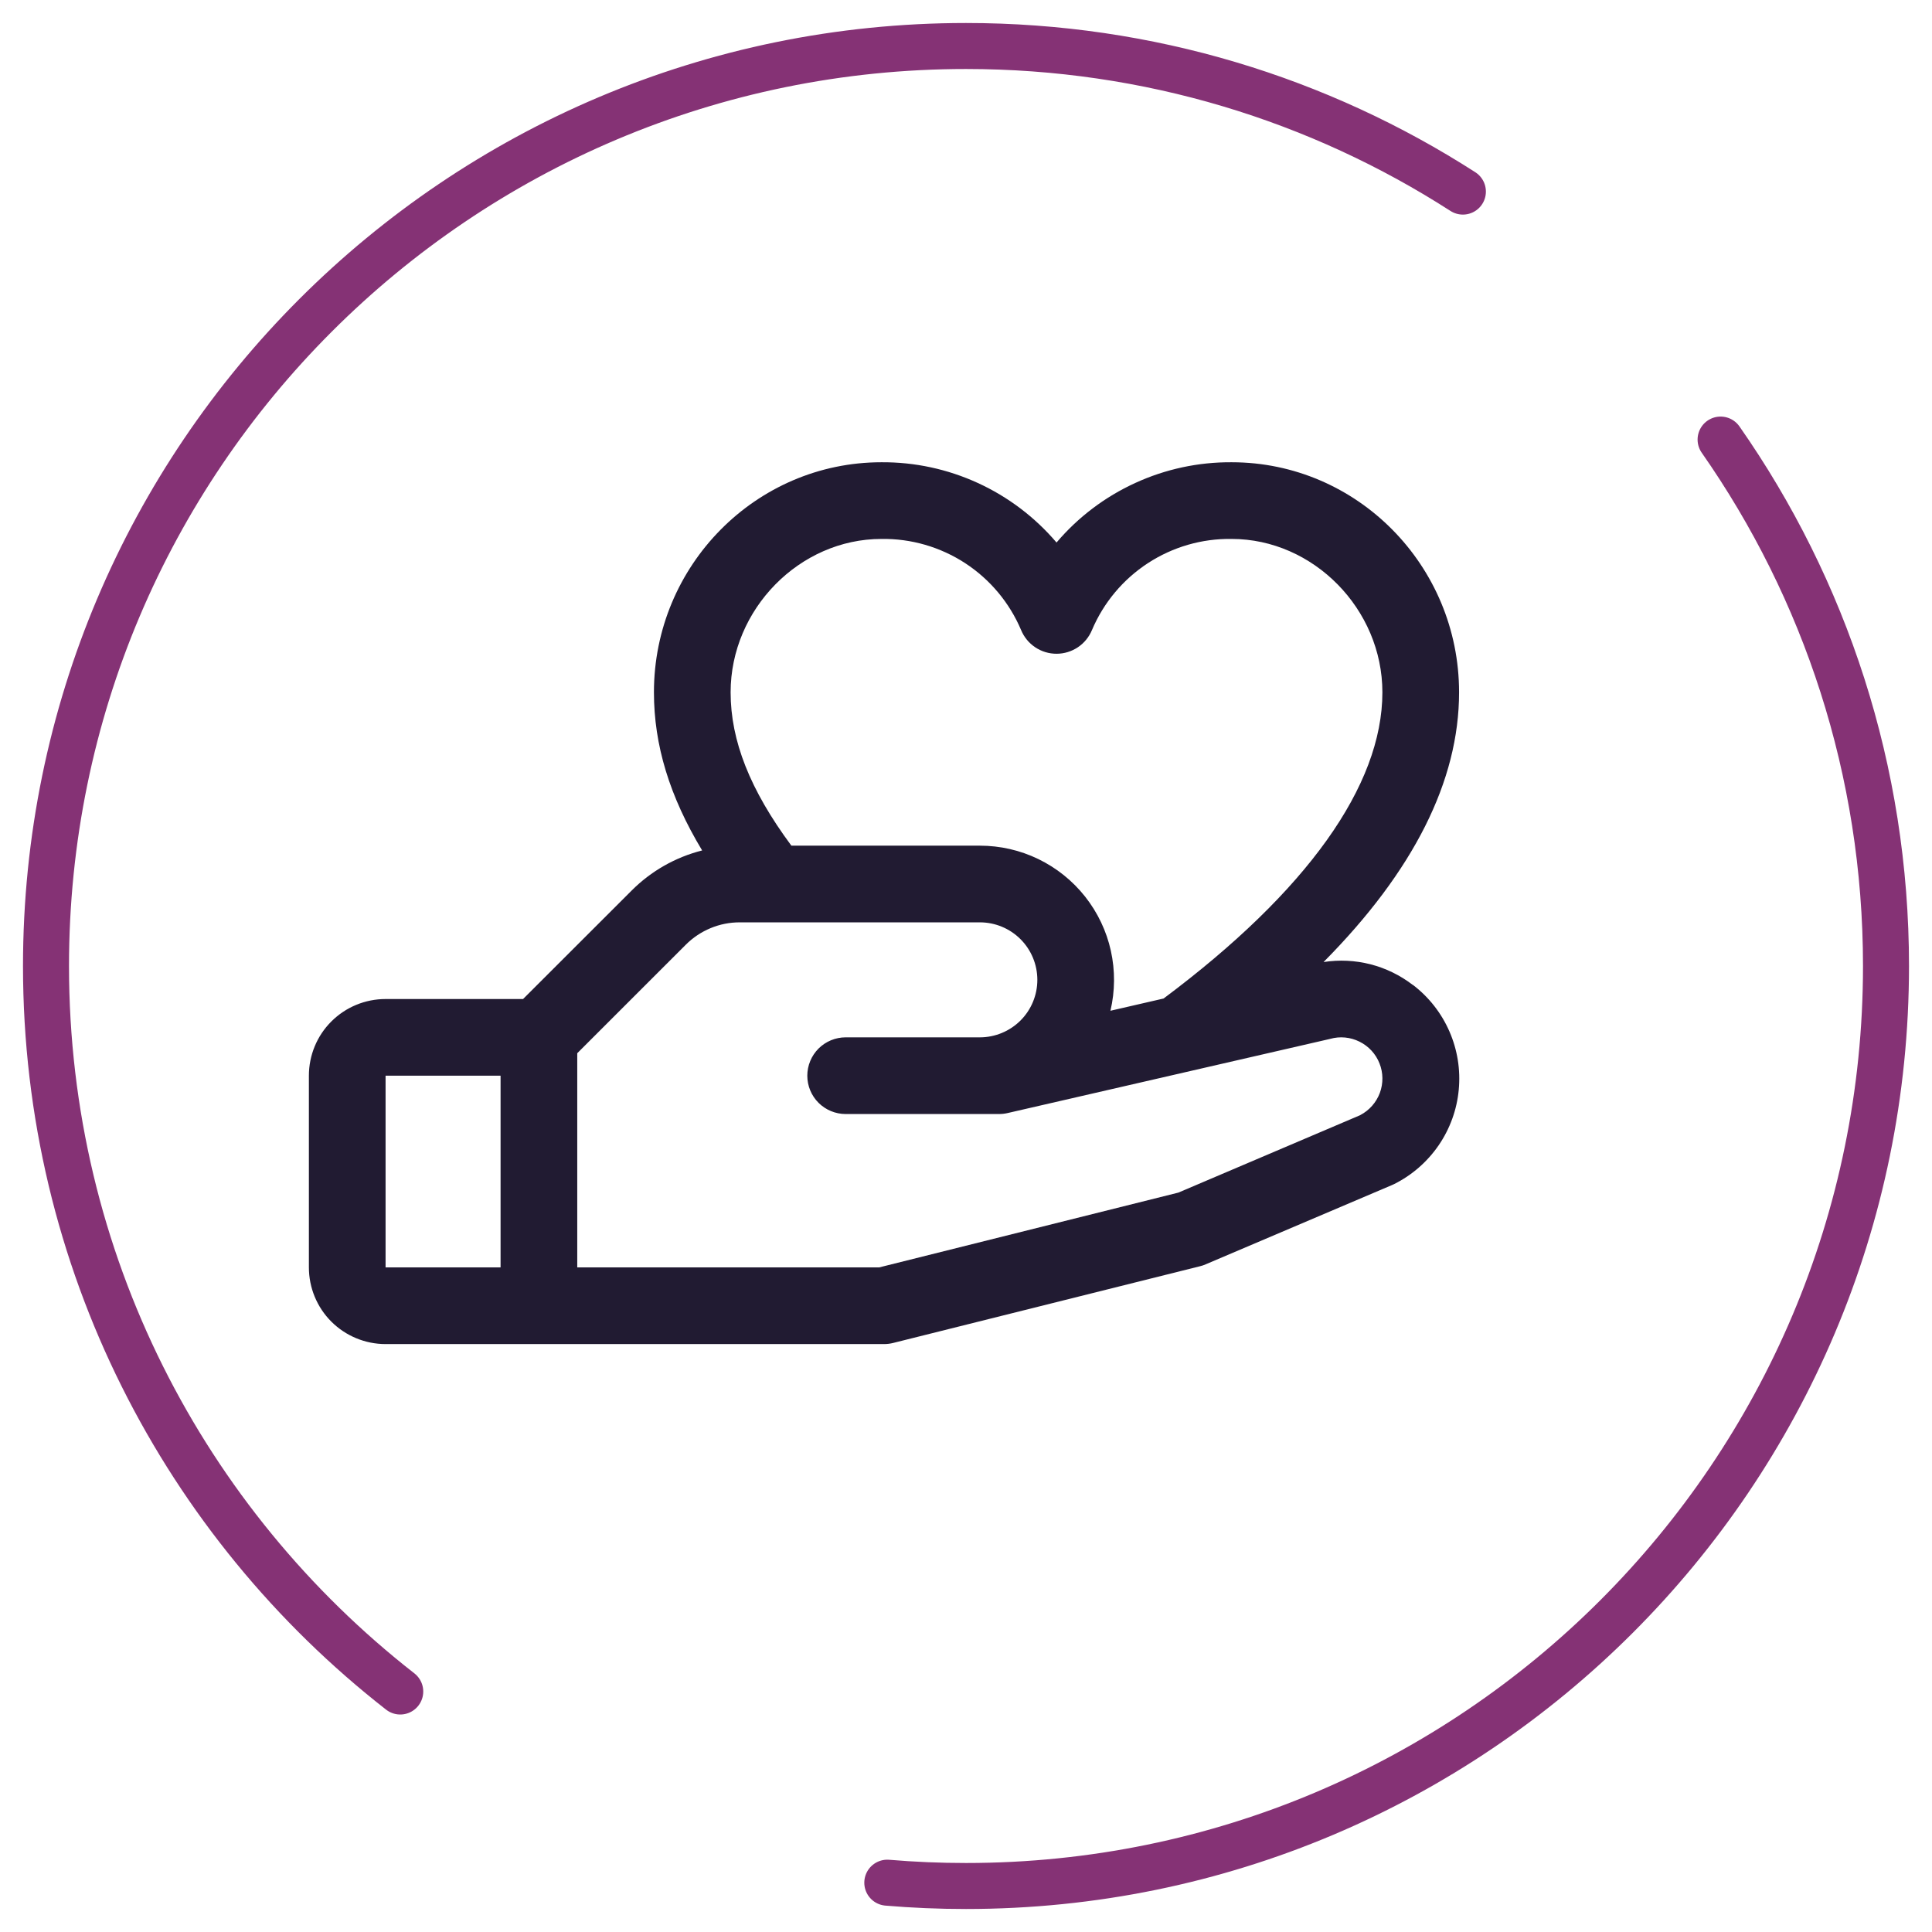
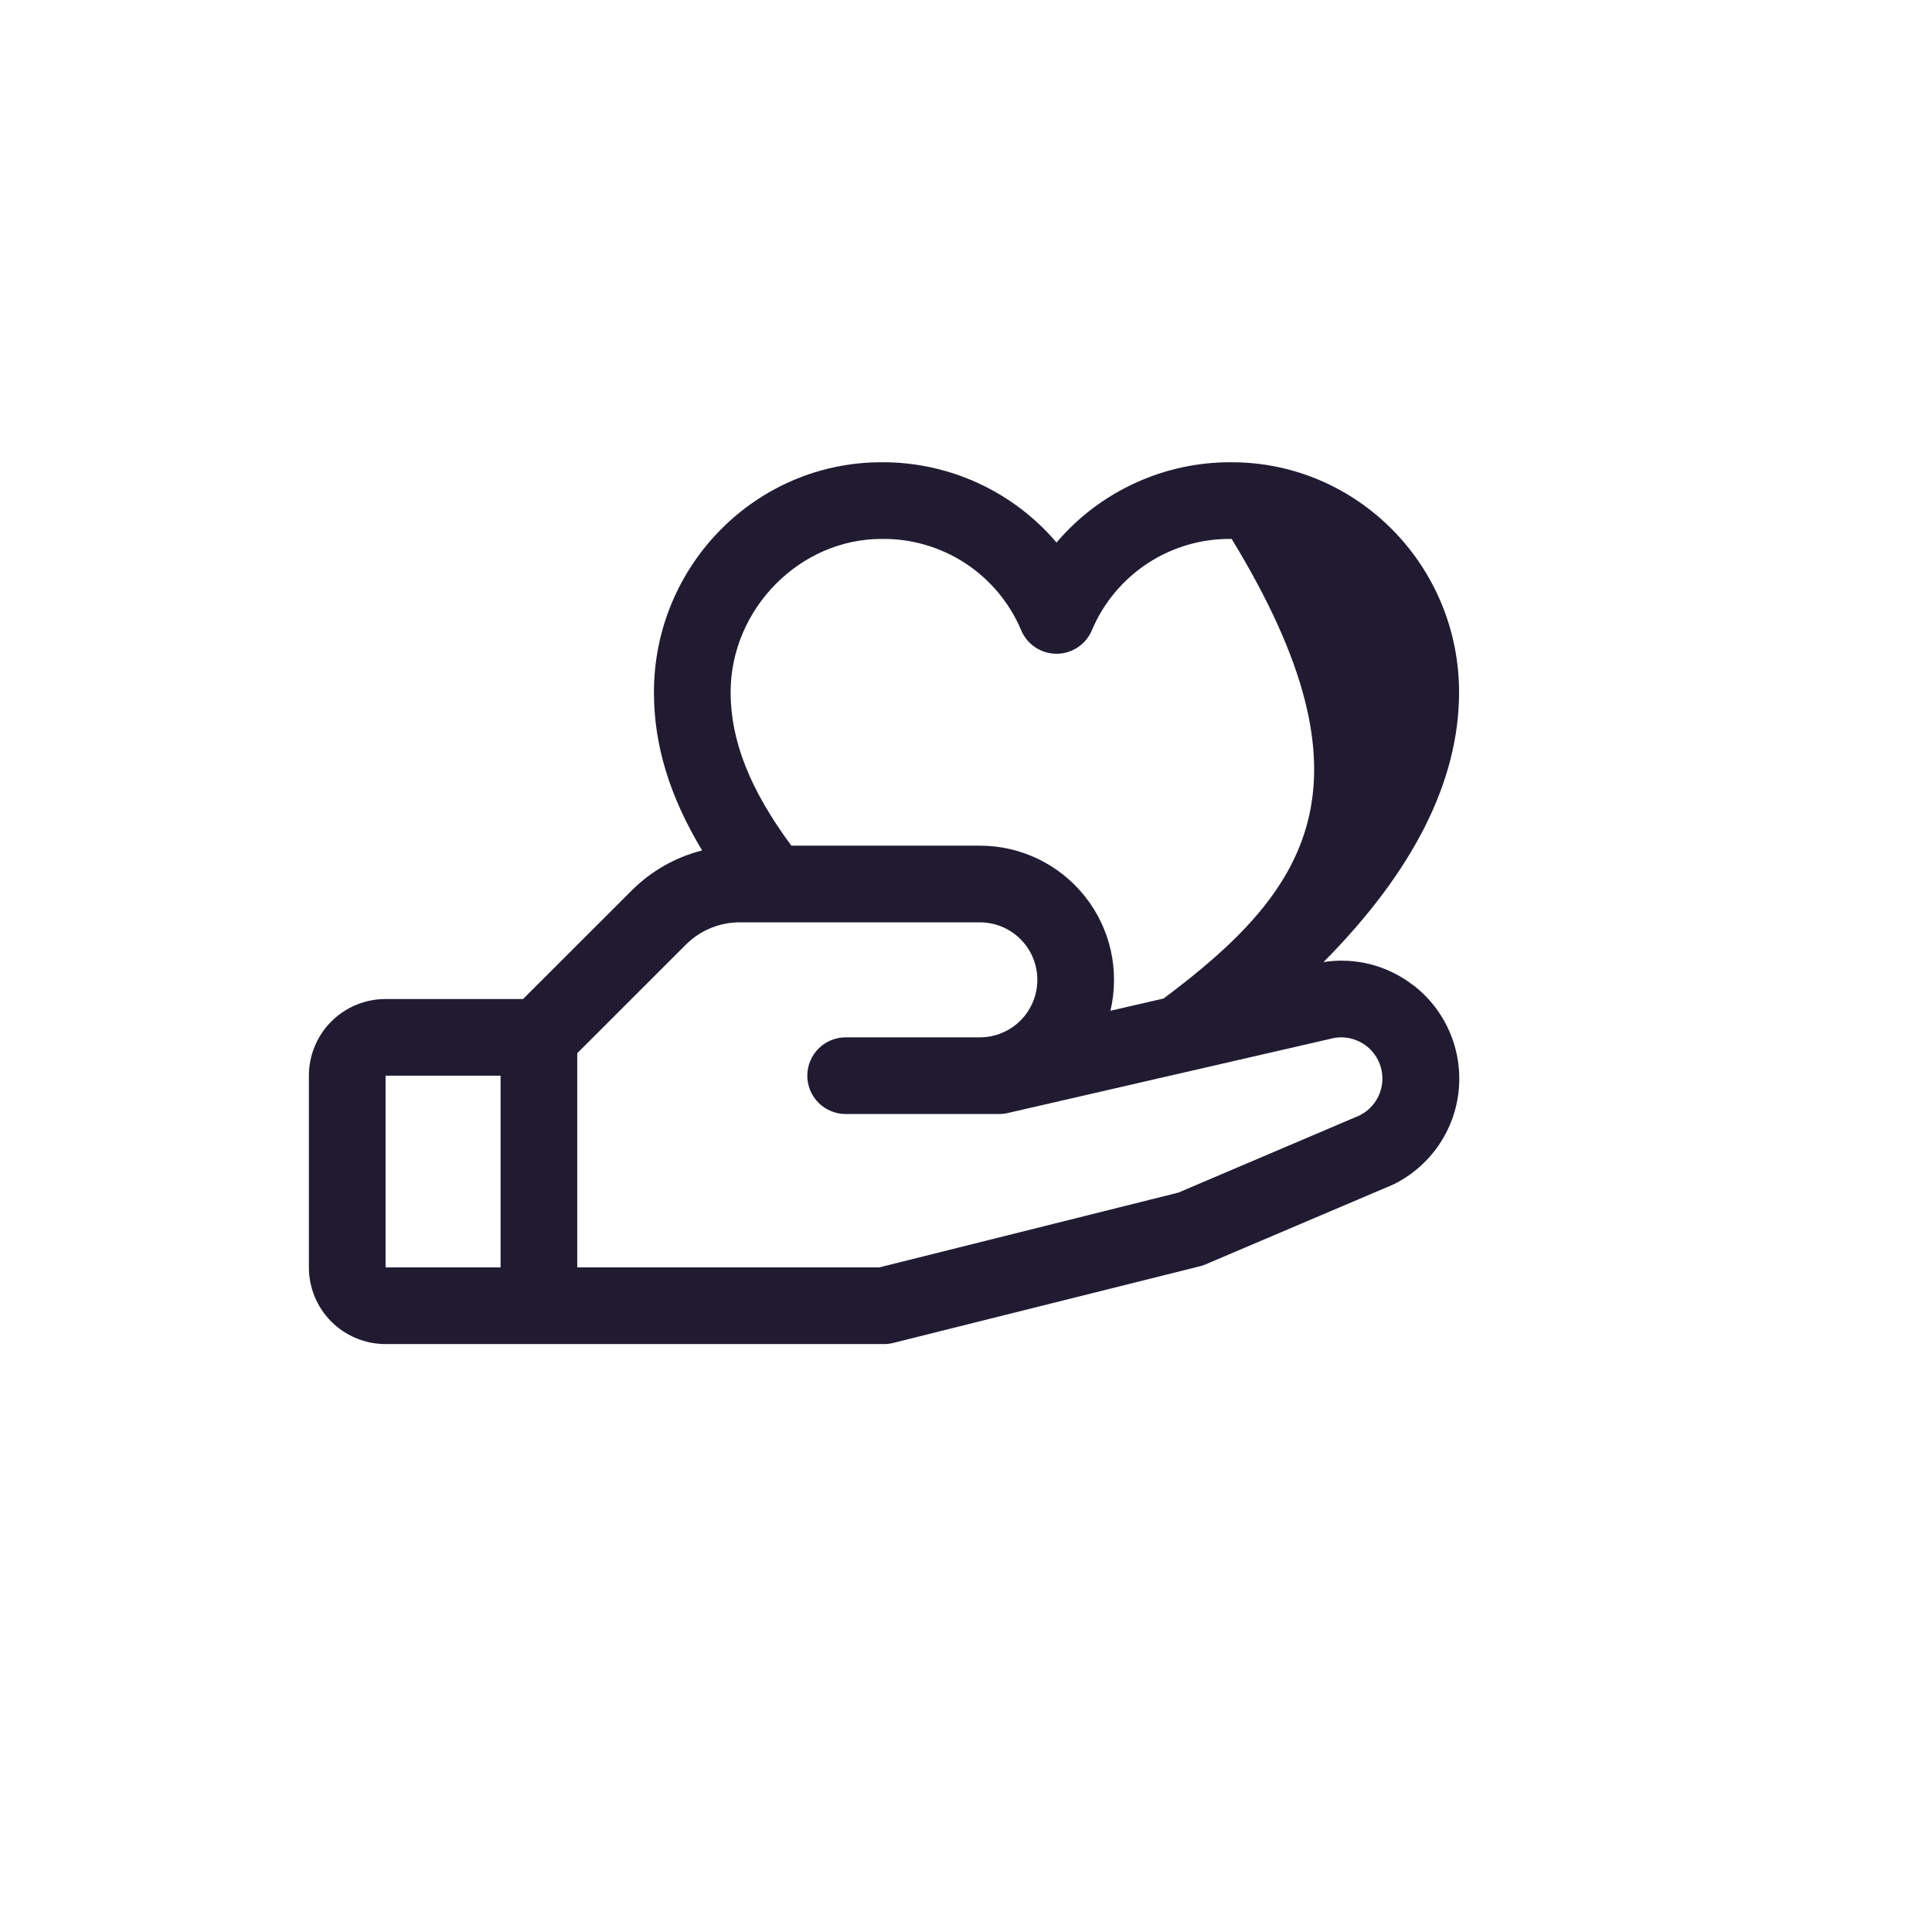
<svg xmlns="http://www.w3.org/2000/svg" width="42" height="42" viewBox="0 0 42 42" fill="none">
-   <path d="M31.802 4.165C28.687 2.162 24.979 1 21 1C9.954 1 1 9.954 1 21C1 27.408 4.013 33.112 8.701 36.772M37.404 9.556C39.671 12.799 41 16.744 41 21C41 32.046 32.046 41 21 41C20.424 41 19.853 40.976 19.289 40.928" stroke="#853275" stroke-linecap="round" stroke-linejoin="round" />
-   <path d="M30.712 21.411C30.439 21.201 30.127 21.049 29.794 20.963C29.46 20.878 29.113 20.861 28.773 20.914C30.73 18.939 31.719 16.975 31.719 15.05C31.719 12.292 29.501 10.049 26.775 10.049C26.051 10.044 25.335 10.198 24.678 10.5C24.02 10.801 23.436 11.243 22.968 11.794C22.499 11.243 21.915 10.801 21.258 10.5C20.6 10.198 19.884 10.044 19.161 10.049C16.434 10.049 14.216 12.292 14.216 15.05C14.216 16.196 14.554 17.31 15.264 18.488C14.682 18.635 14.151 18.938 13.728 19.363L11.371 21.718H8.382C7.94 21.718 7.516 21.893 7.203 22.206C6.89 22.518 6.715 22.942 6.715 23.385V27.552C6.715 27.994 6.89 28.418 7.203 28.731C7.516 29.043 7.94 29.219 8.382 29.219H19.217C19.285 29.219 19.353 29.211 19.419 29.194L26.087 27.527C26.13 27.517 26.171 27.503 26.211 27.485L30.261 25.762L30.307 25.741C30.696 25.547 31.029 25.256 31.275 24.898C31.521 24.539 31.672 24.123 31.712 23.69C31.753 23.257 31.683 22.82 31.509 22.422C31.335 22.023 31.062 21.675 30.716 21.411H30.712ZM19.161 11.716C19.806 11.706 20.44 11.89 20.981 12.242C21.522 12.595 21.945 13.101 22.197 13.695C22.26 13.848 22.366 13.979 22.504 14.071C22.641 14.163 22.802 14.212 22.968 14.212C23.133 14.212 23.294 14.163 23.432 14.071C23.569 13.979 23.676 13.848 23.739 13.695C23.991 13.101 24.414 12.595 24.955 12.242C25.495 11.89 26.129 11.706 26.775 11.716C28.551 11.716 30.052 13.242 30.052 15.05C30.052 17.082 28.407 19.382 25.295 21.707L24.14 21.973C24.241 21.544 24.244 21.099 24.149 20.669C24.054 20.239 23.862 19.837 23.589 19.491C23.316 19.146 22.968 18.867 22.572 18.675C22.176 18.483 21.741 18.384 21.301 18.384H17.204C16.305 17.171 15.883 16.104 15.883 15.05C15.883 13.242 17.384 11.716 19.161 11.716ZM8.382 23.385H10.882V27.552H8.382V23.385ZM29.576 24.24L25.617 25.926L19.113 27.552H12.549V22.896L14.907 20.539C15.061 20.384 15.245 20.261 15.447 20.177C15.649 20.093 15.866 20.05 16.085 20.051H21.301C21.632 20.051 21.95 20.182 22.185 20.417C22.419 20.651 22.551 20.969 22.551 21.301C22.551 21.633 22.419 21.951 22.185 22.185C21.95 22.419 21.632 22.551 21.301 22.551H18.384C18.163 22.551 17.951 22.639 17.794 22.795C17.638 22.952 17.55 23.164 17.55 23.385C17.55 23.606 17.638 23.818 17.794 23.974C17.951 24.13 18.163 24.218 18.384 24.218H21.718C21.78 24.218 21.843 24.211 21.904 24.197L28.884 22.592L28.917 22.584C29.13 22.524 29.357 22.546 29.555 22.645C29.753 22.743 29.908 22.911 29.989 23.117C30.071 23.322 30.073 23.551 29.997 23.758C29.92 23.965 29.769 24.137 29.573 24.24H29.576Z" fill="#211B32" />
+   <path d="M30.712 21.411C30.439 21.201 30.127 21.049 29.794 20.963C29.46 20.878 29.113 20.861 28.773 20.914C30.73 18.939 31.719 16.975 31.719 15.05C31.719 12.292 29.501 10.049 26.775 10.049C26.051 10.044 25.335 10.198 24.678 10.5C24.02 10.801 23.436 11.243 22.968 11.794C22.499 11.243 21.915 10.801 21.258 10.5C20.6 10.198 19.884 10.044 19.161 10.049C16.434 10.049 14.216 12.292 14.216 15.05C14.216 16.196 14.554 17.31 15.264 18.488C14.682 18.635 14.151 18.938 13.728 19.363L11.371 21.718H8.382C7.94 21.718 7.516 21.893 7.203 22.206C6.89 22.518 6.715 22.942 6.715 23.385V27.552C6.715 27.994 6.89 28.418 7.203 28.731C7.516 29.043 7.94 29.219 8.382 29.219H19.217C19.285 29.219 19.353 29.211 19.419 29.194L26.087 27.527C26.13 27.517 26.171 27.503 26.211 27.485L30.261 25.762L30.307 25.741C30.696 25.547 31.029 25.256 31.275 24.898C31.521 24.539 31.672 24.123 31.712 23.69C31.753 23.257 31.683 22.82 31.509 22.422C31.335 22.023 31.062 21.675 30.716 21.411H30.712ZM19.161 11.716C19.806 11.706 20.44 11.89 20.981 12.242C21.522 12.595 21.945 13.101 22.197 13.695C22.26 13.848 22.366 13.979 22.504 14.071C22.641 14.163 22.802 14.212 22.968 14.212C23.133 14.212 23.294 14.163 23.432 14.071C23.569 13.979 23.676 13.848 23.739 13.695C23.991 13.101 24.414 12.595 24.955 12.242C25.495 11.89 26.129 11.706 26.775 11.716C30.052 17.082 28.407 19.382 25.295 21.707L24.14 21.973C24.241 21.544 24.244 21.099 24.149 20.669C24.054 20.239 23.862 19.837 23.589 19.491C23.316 19.146 22.968 18.867 22.572 18.675C22.176 18.483 21.741 18.384 21.301 18.384H17.204C16.305 17.171 15.883 16.104 15.883 15.05C15.883 13.242 17.384 11.716 19.161 11.716ZM8.382 23.385H10.882V27.552H8.382V23.385ZM29.576 24.24L25.617 25.926L19.113 27.552H12.549V22.896L14.907 20.539C15.061 20.384 15.245 20.261 15.447 20.177C15.649 20.093 15.866 20.05 16.085 20.051H21.301C21.632 20.051 21.95 20.182 22.185 20.417C22.419 20.651 22.551 20.969 22.551 21.301C22.551 21.633 22.419 21.951 22.185 22.185C21.95 22.419 21.632 22.551 21.301 22.551H18.384C18.163 22.551 17.951 22.639 17.794 22.795C17.638 22.952 17.55 23.164 17.55 23.385C17.55 23.606 17.638 23.818 17.794 23.974C17.951 24.13 18.163 24.218 18.384 24.218H21.718C21.78 24.218 21.843 24.211 21.904 24.197L28.884 22.592L28.917 22.584C29.13 22.524 29.357 22.546 29.555 22.645C29.753 22.743 29.908 22.911 29.989 23.117C30.071 23.322 30.073 23.551 29.997 23.758C29.92 23.965 29.769 24.137 29.573 24.24H29.576Z" fill="#211B32" />
</svg>